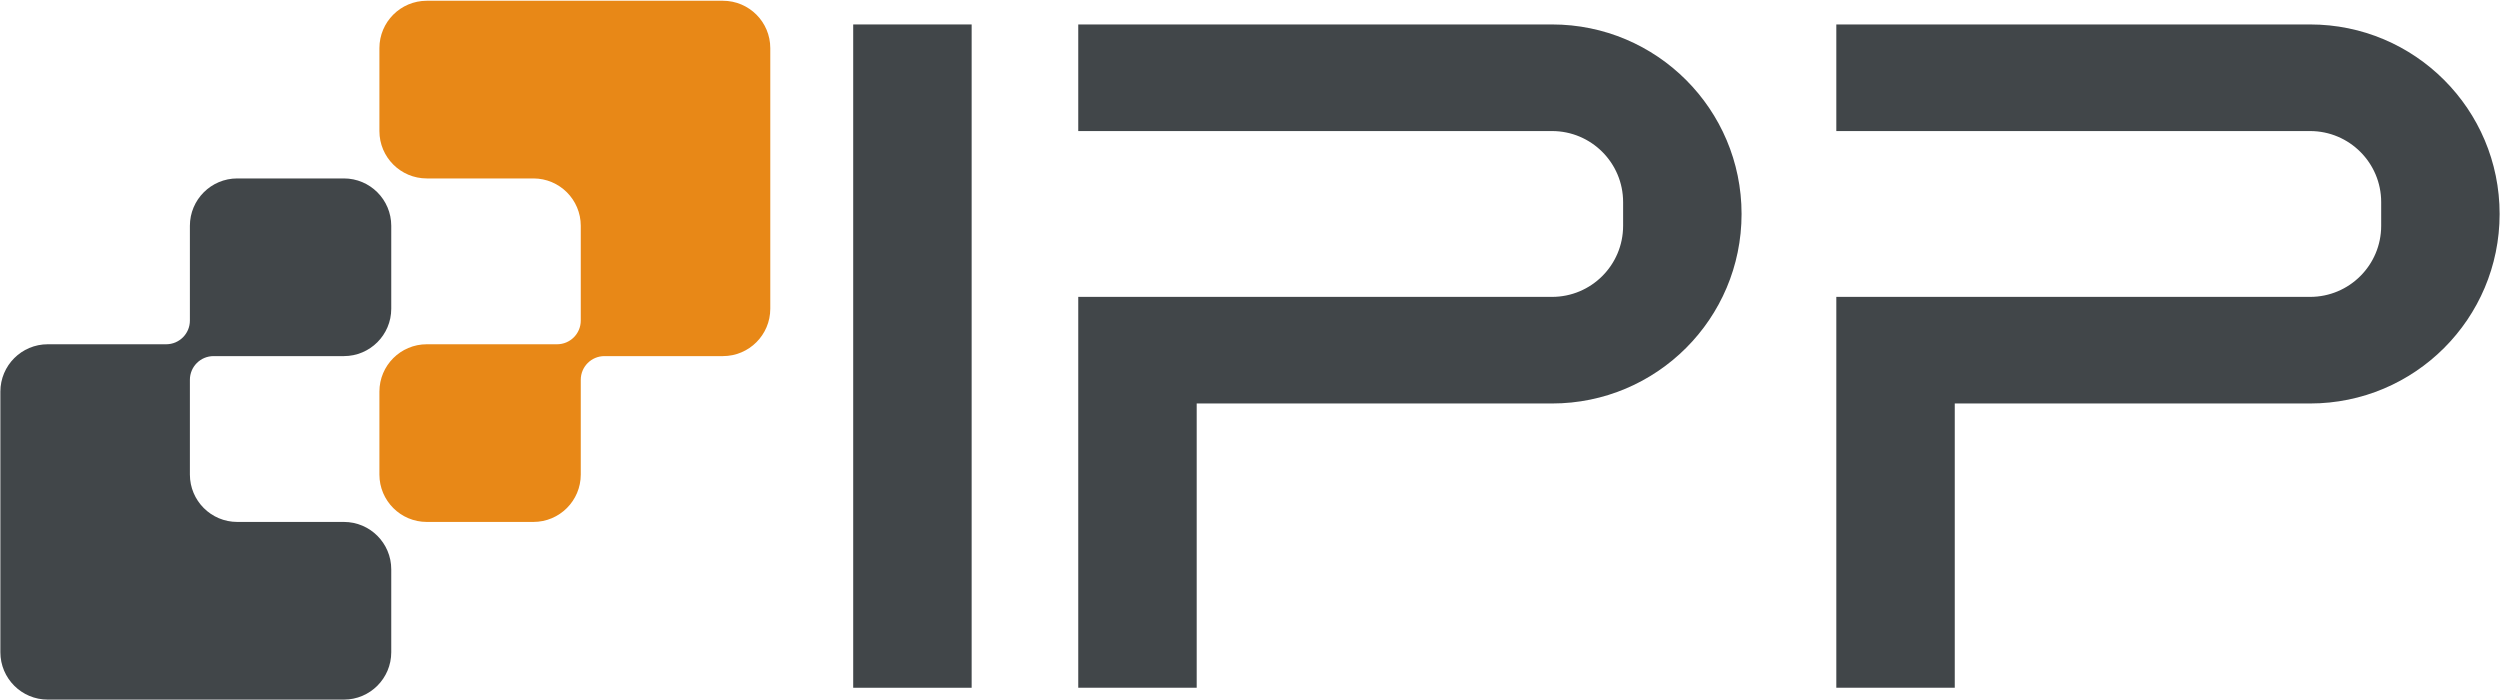
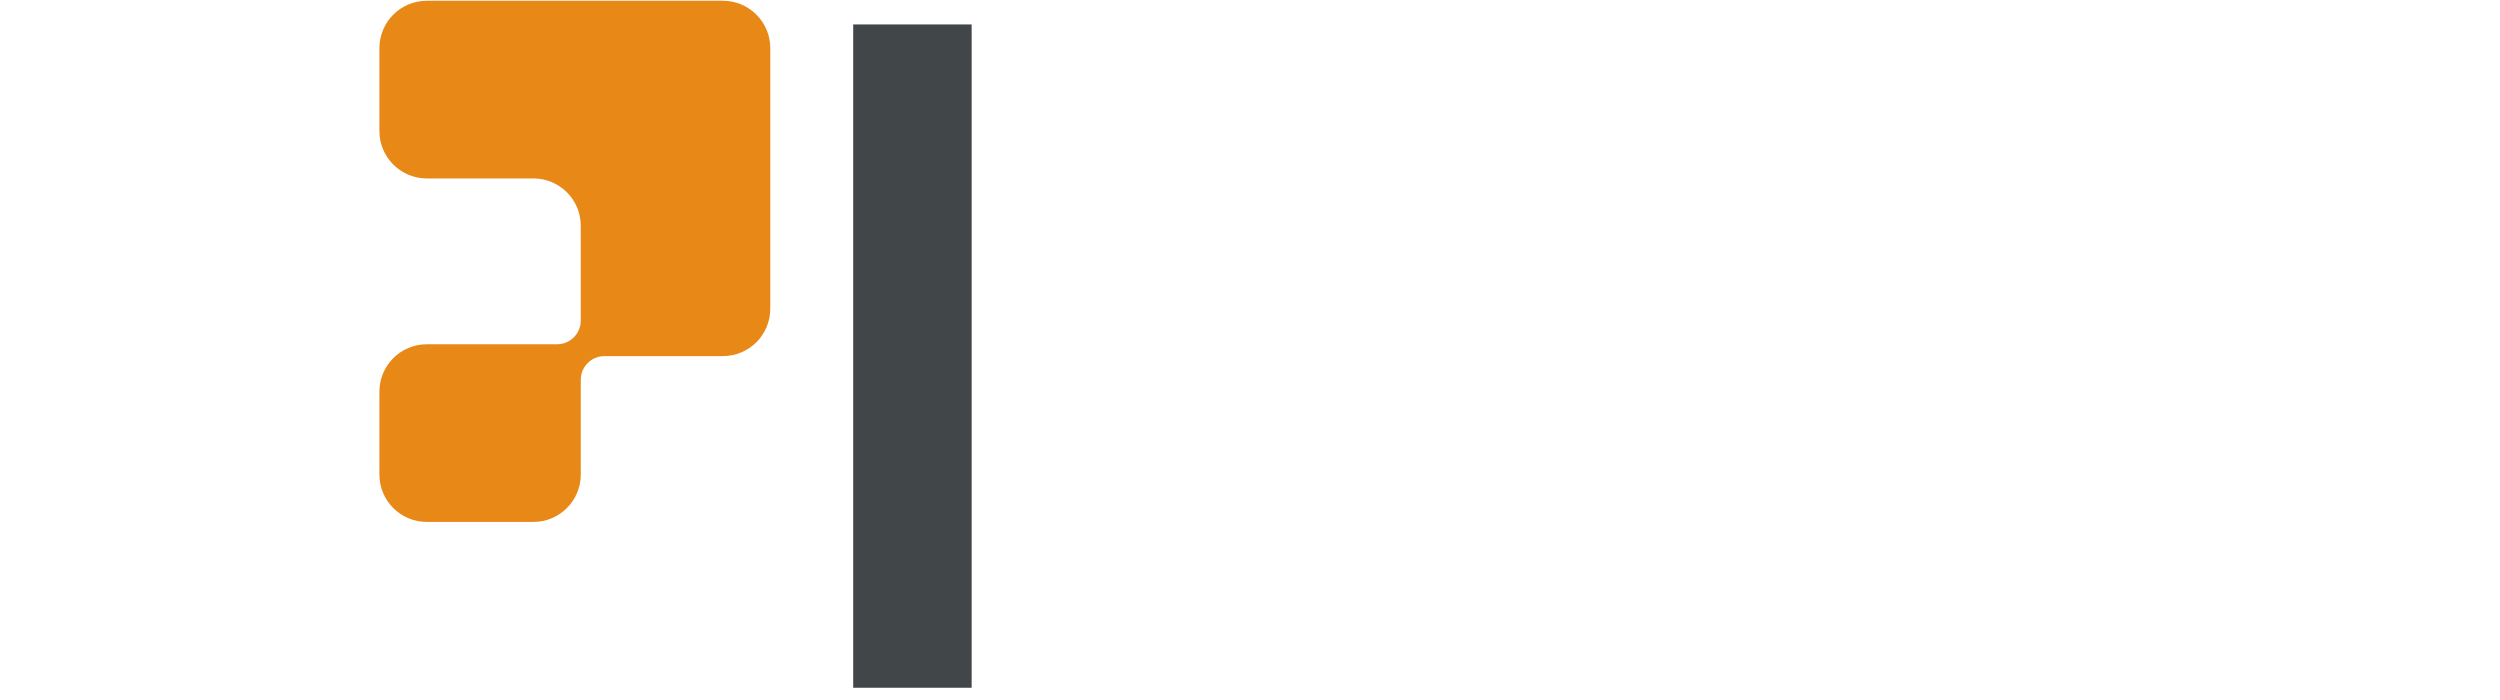
<svg xmlns="http://www.w3.org/2000/svg" width="1642" height="460" viewBox="0 0 1642 460" fill="none">
  <path d="M560.381 451.72V16.059H638.178V451.72H560.381Z" fill="#414649" />
-   <path d="M785.992 451.72H708.195V194.992H1019.38C1045.16 194.992 1066.06 174.093 1066.06 148.314V132.754C1066.06 106.975 1045.16 86.076 1019.38 86.076H708.195V16.059H1019.38C1088.13 16.059 1143.86 71.788 1143.86 140.534C1143.86 209.279 1088.13 265.008 1019.38 265.008H785.992V451.72Z" fill="#414649" />
-   <path d="M1283.89 451.72H1206.09V194.992H1517.28C1543.06 194.992 1563.96 174.093 1563.96 148.314V132.754C1563.96 106.975 1543.06 86.076 1517.28 86.076H1206.09V16.059H1517.28C1586.02 16.059 1641.75 71.788 1641.75 140.534C1641.75 209.279 1586.02 265.008 1517.28 265.008H1283.89V451.72Z" fill="#414649" />
-   <path d="M225.856 459.5H31.364C14.178 459.5 0.246 445.568 0.246 428.381V257.229C0.246 240.042 14.178 226.11 31.364 226.11H109.161C117.754 226.11 124.72 219.144 124.72 210.551V148.314C124.72 131.127 138.653 117.195 155.839 117.195H225.856C243.042 117.195 256.975 131.127 256.975 148.314V202.771C256.975 219.958 243.042 233.89 225.856 233.89H140.28C131.687 233.89 124.72 240.856 124.72 249.449V311.686C124.72 328.873 138.653 342.805 155.839 342.805H225.856C243.042 342.805 256.975 356.737 256.975 373.924V428.381C256.975 445.568 243.042 459.5 225.856 459.5Z" fill="#414649" />
  <path d="M280.314 0.5L474.805 0.5C491.992 0.5 505.924 14.432 505.924 31.619V202.771C505.924 219.958 491.992 233.89 474.805 233.89H397.009C388.415 233.89 381.449 240.856 381.449 249.449V311.686C381.449 328.873 367.517 342.805 350.331 342.805H280.314C263.127 342.805 249.195 328.873 249.195 311.686V257.229C249.195 240.042 263.127 226.11 280.314 226.11L365.89 226.11C374.483 226.11 381.449 219.144 381.449 210.551L381.449 148.314C381.449 131.127 367.517 117.195 350.331 117.195L280.314 117.195C263.127 117.195 249.195 103.263 249.195 86.076V31.619C249.195 14.432 263.127 0.5 280.314 0.5Z" fill="#E88817" />
</svg>